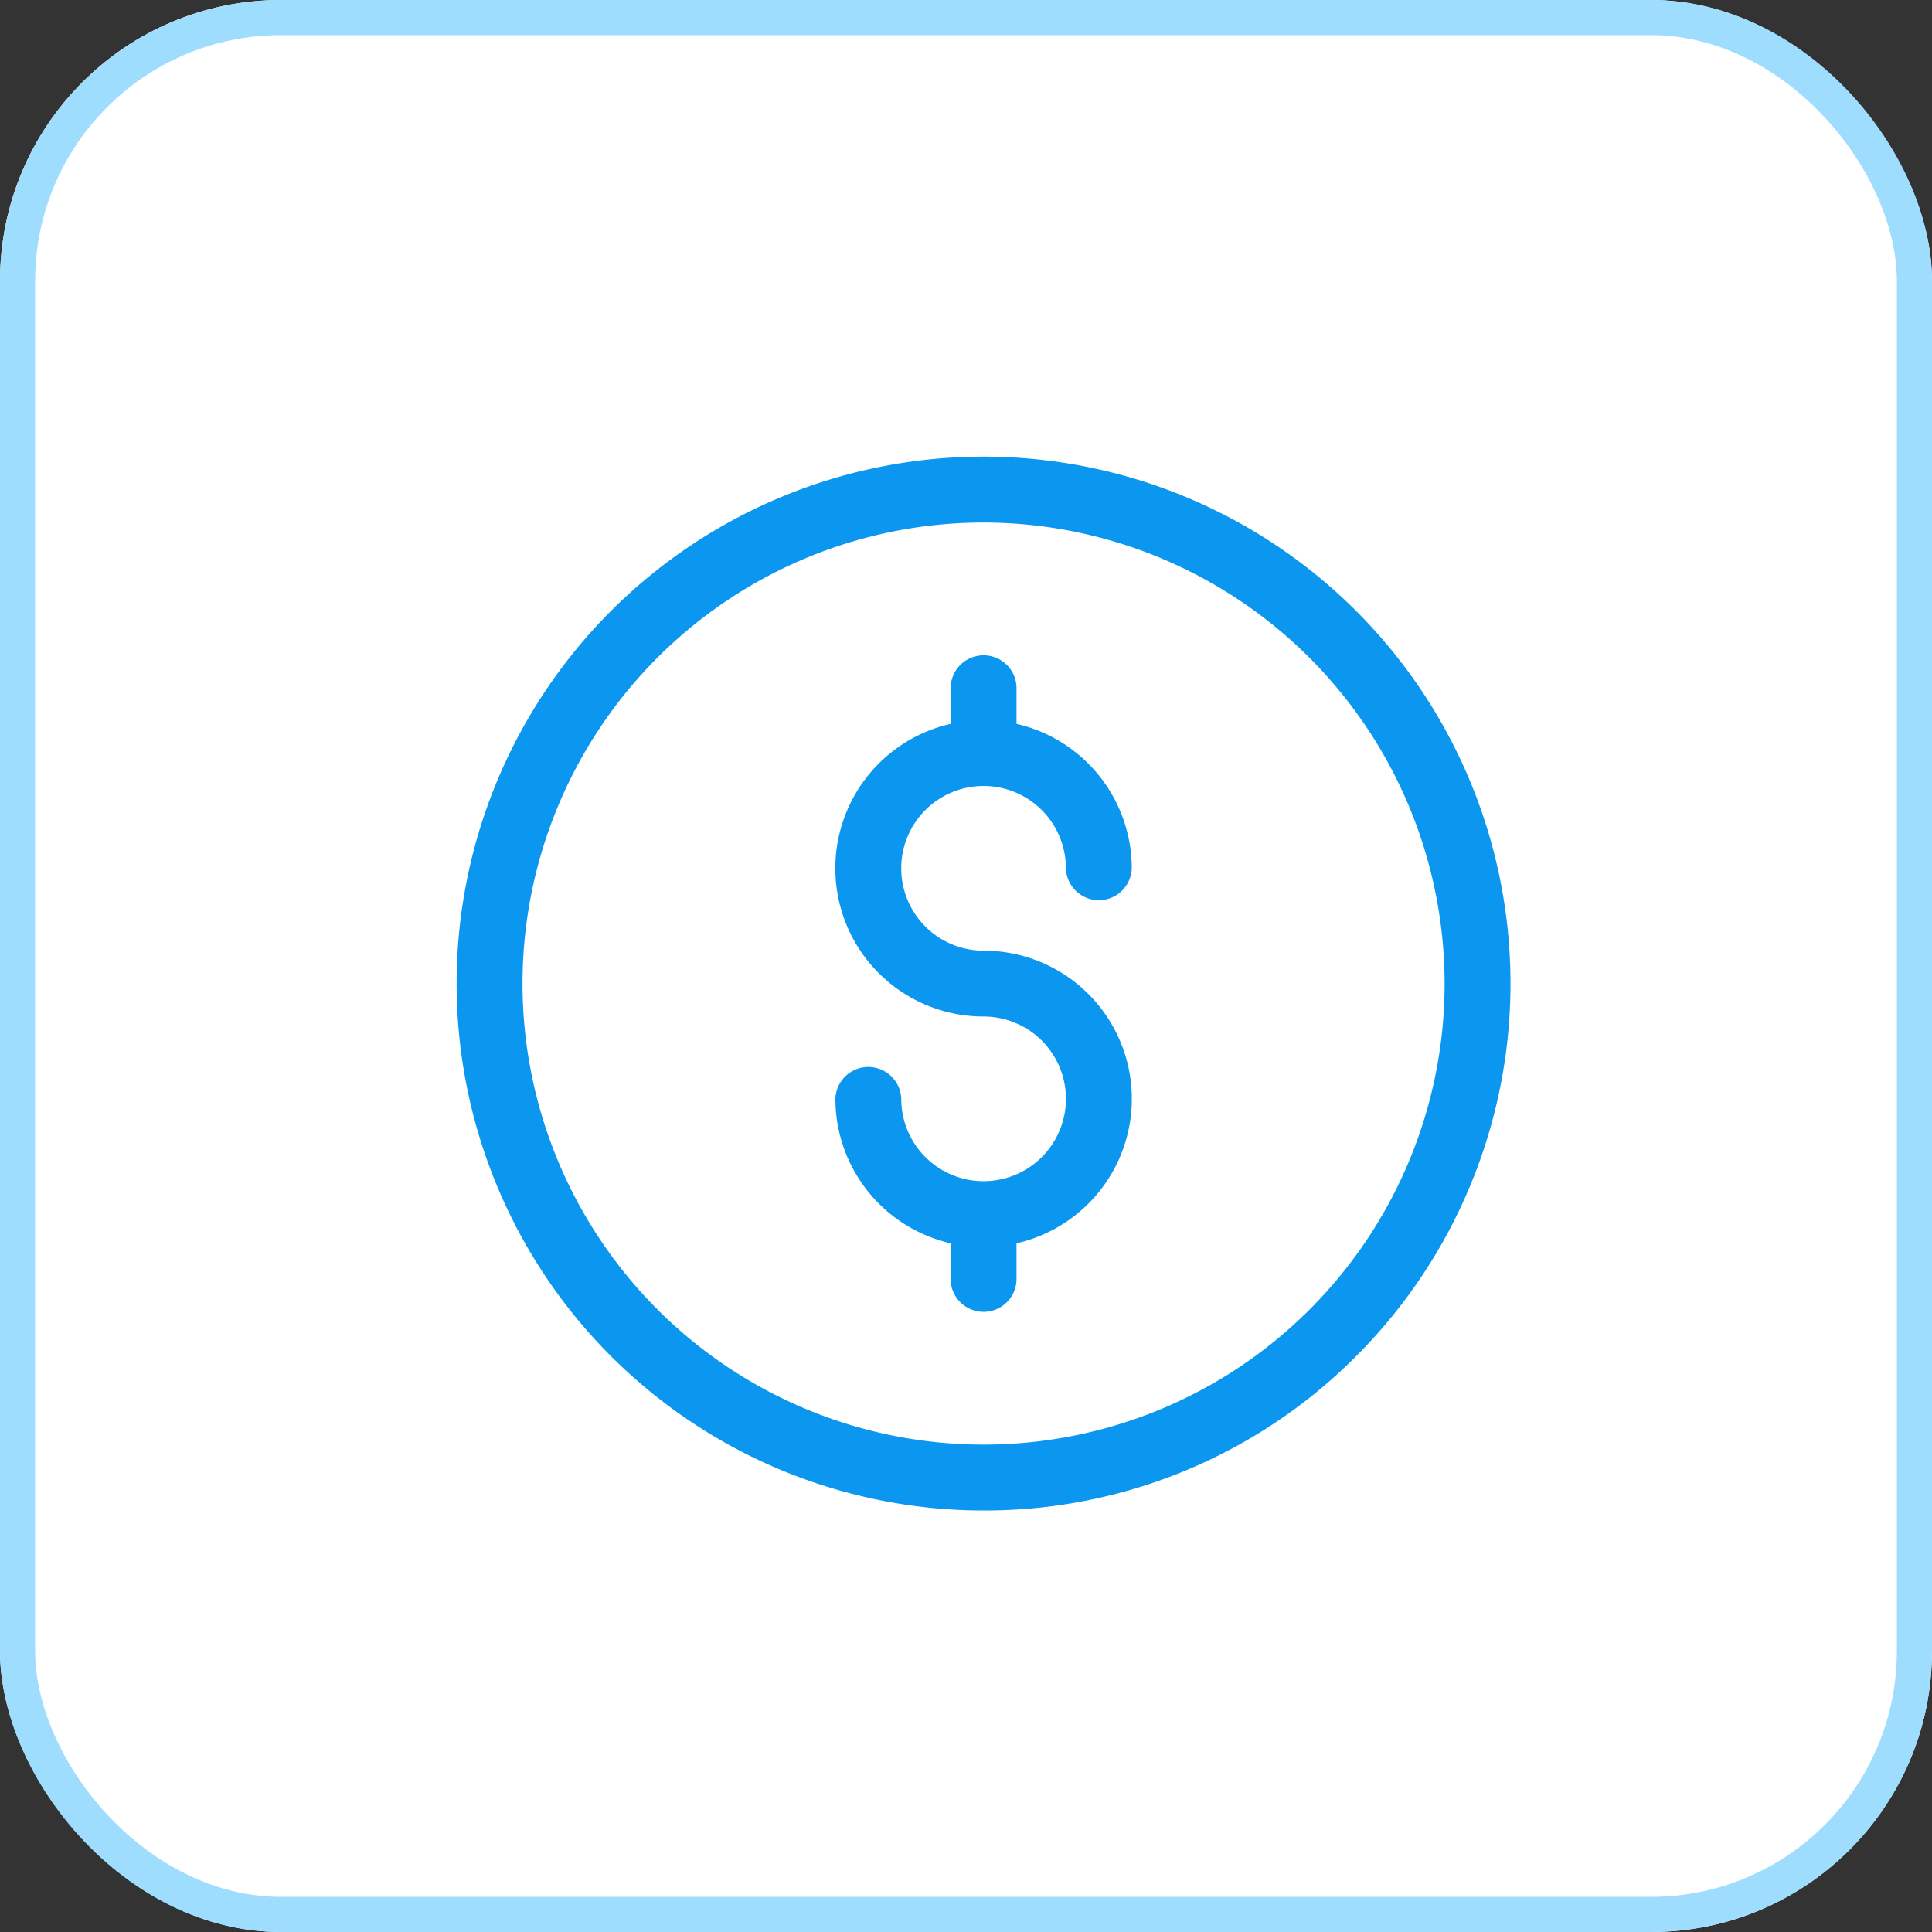
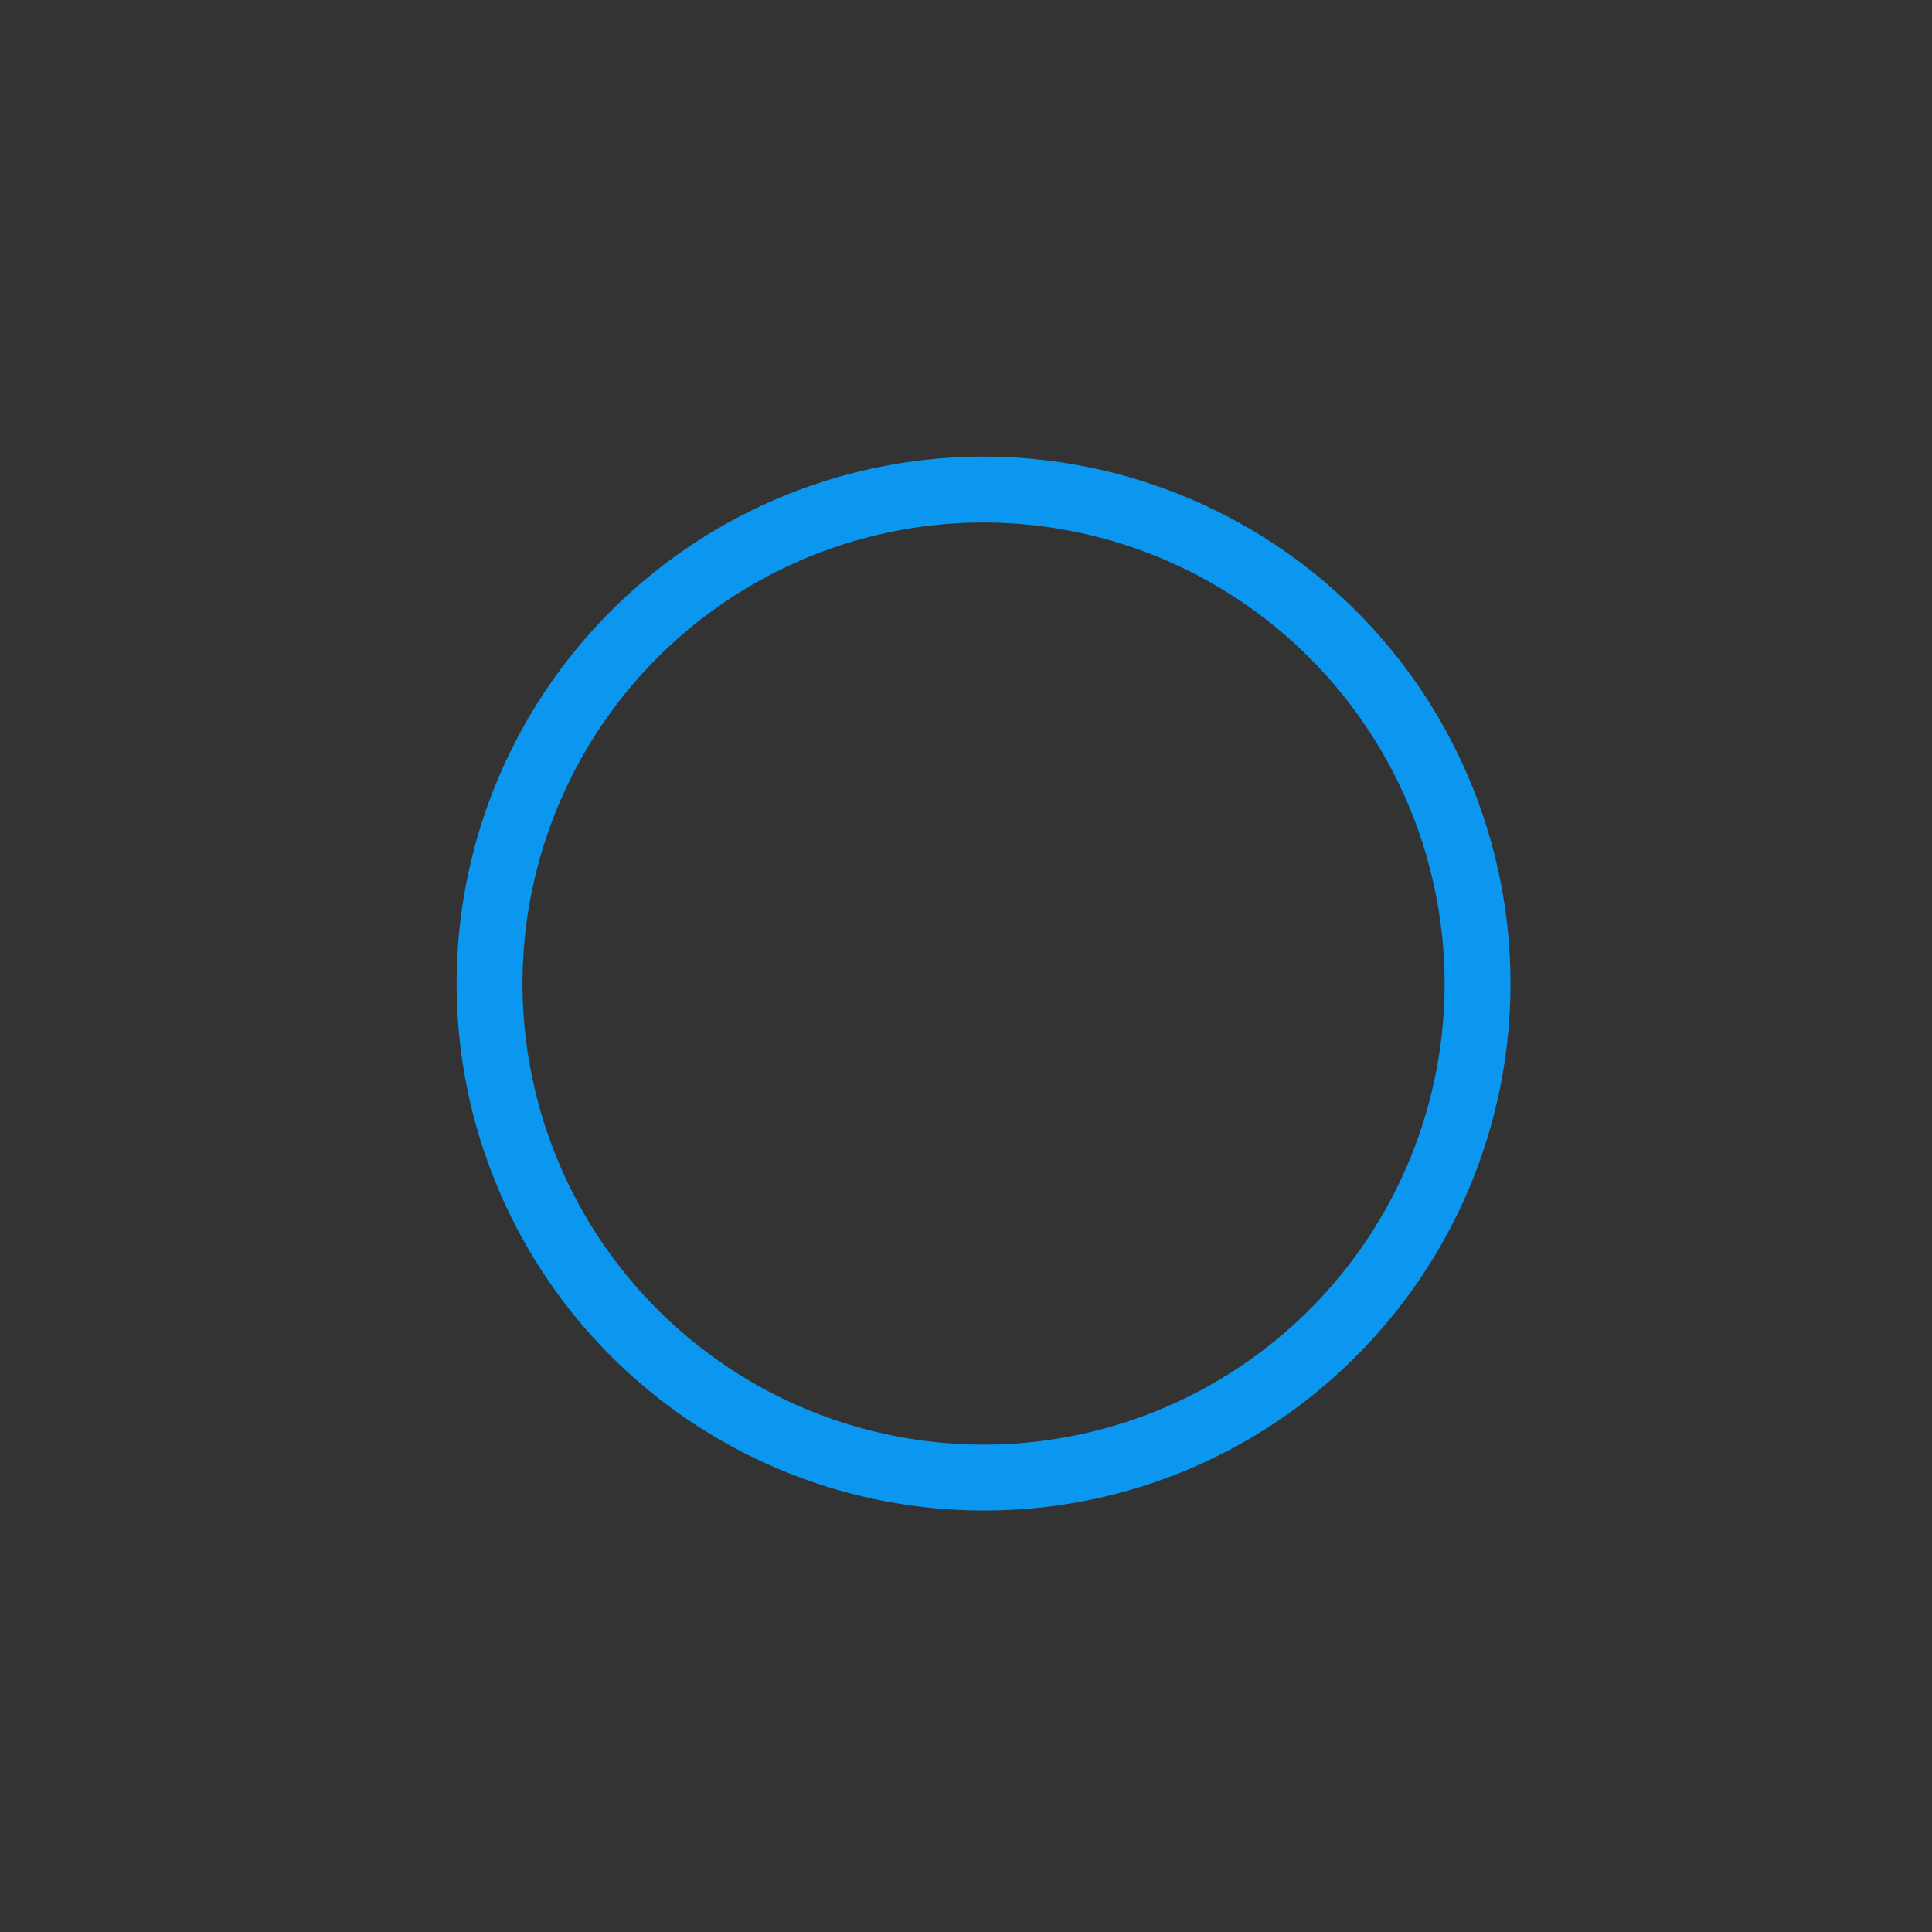
<svg xmlns="http://www.w3.org/2000/svg" width="55" height="55" viewBox="0 0 55 55">
  <rect x="0" y="0" width="55" height="55" fill="#333333" stroke="none" />
  <defs>
    <clipPath id="clip-path">
      <rect id="Rectangle_24140" data-name="Rectangle 24140" width="30" height="30" fill="#0b97ef" />
    </clipPath>
  </defs>
  <g id="Group_81508" data-name="Group 81508" transform="translate(-970 -361)">
    <g id="Rectangle_24134" data-name="Rectangle 24134" transform="translate(970 361)" fill="#fff" stroke="#9fddff" stroke-width="1">
-       <rect width="55" height="55" rx="8" stroke="none" />
-       <rect x="0.5" y="0.5" width="54" height="54" rx="7.5" fill="none" />
-     </g>
+       </g>
    <g id="Group_81505" data-name="Group 81505" transform="translate(983 374)">
      <g id="Group_81504" data-name="Group 81504" clip-path="url(#clip-path)">
        <path id="Path_157443" data-name="Path 157443" d="M15,30A15,15,0,0,1,4.393,4.393,15,15,0,0,1,25.607,25.607,14.9,14.9,0,0,1,15,30M15,1.875A13.125,13.125,0,1,0,28.125,15,13.14,13.14,0,0,0,15,1.875" transform="translate(0 0)" fill="#0b97ef" />
-         <path id="Path_157444" data-name="Path 157444" d="M188.219,104.438a2.344,2.344,0,1,1,2.344-2.344.938.938,0,0,0,1.875,0,4.225,4.225,0,0,0-3.281-4.112V96.938a.938.938,0,0,0-1.875,0v1.044a4.218,4.218,0,0,0,.938,8.331,2.344,2.344,0,1,1-2.344,2.344.938.938,0,0,0-1.875,0,4.225,4.225,0,0,0,3.281,4.112v1.044a.938.938,0,0,0,1.875,0v-1.044a4.218,4.218,0,0,0-.937-8.331" transform="translate(-173.219 -90.375)" fill="#0b97ef" />
      </g>
    </g>
  </g>
</svg>